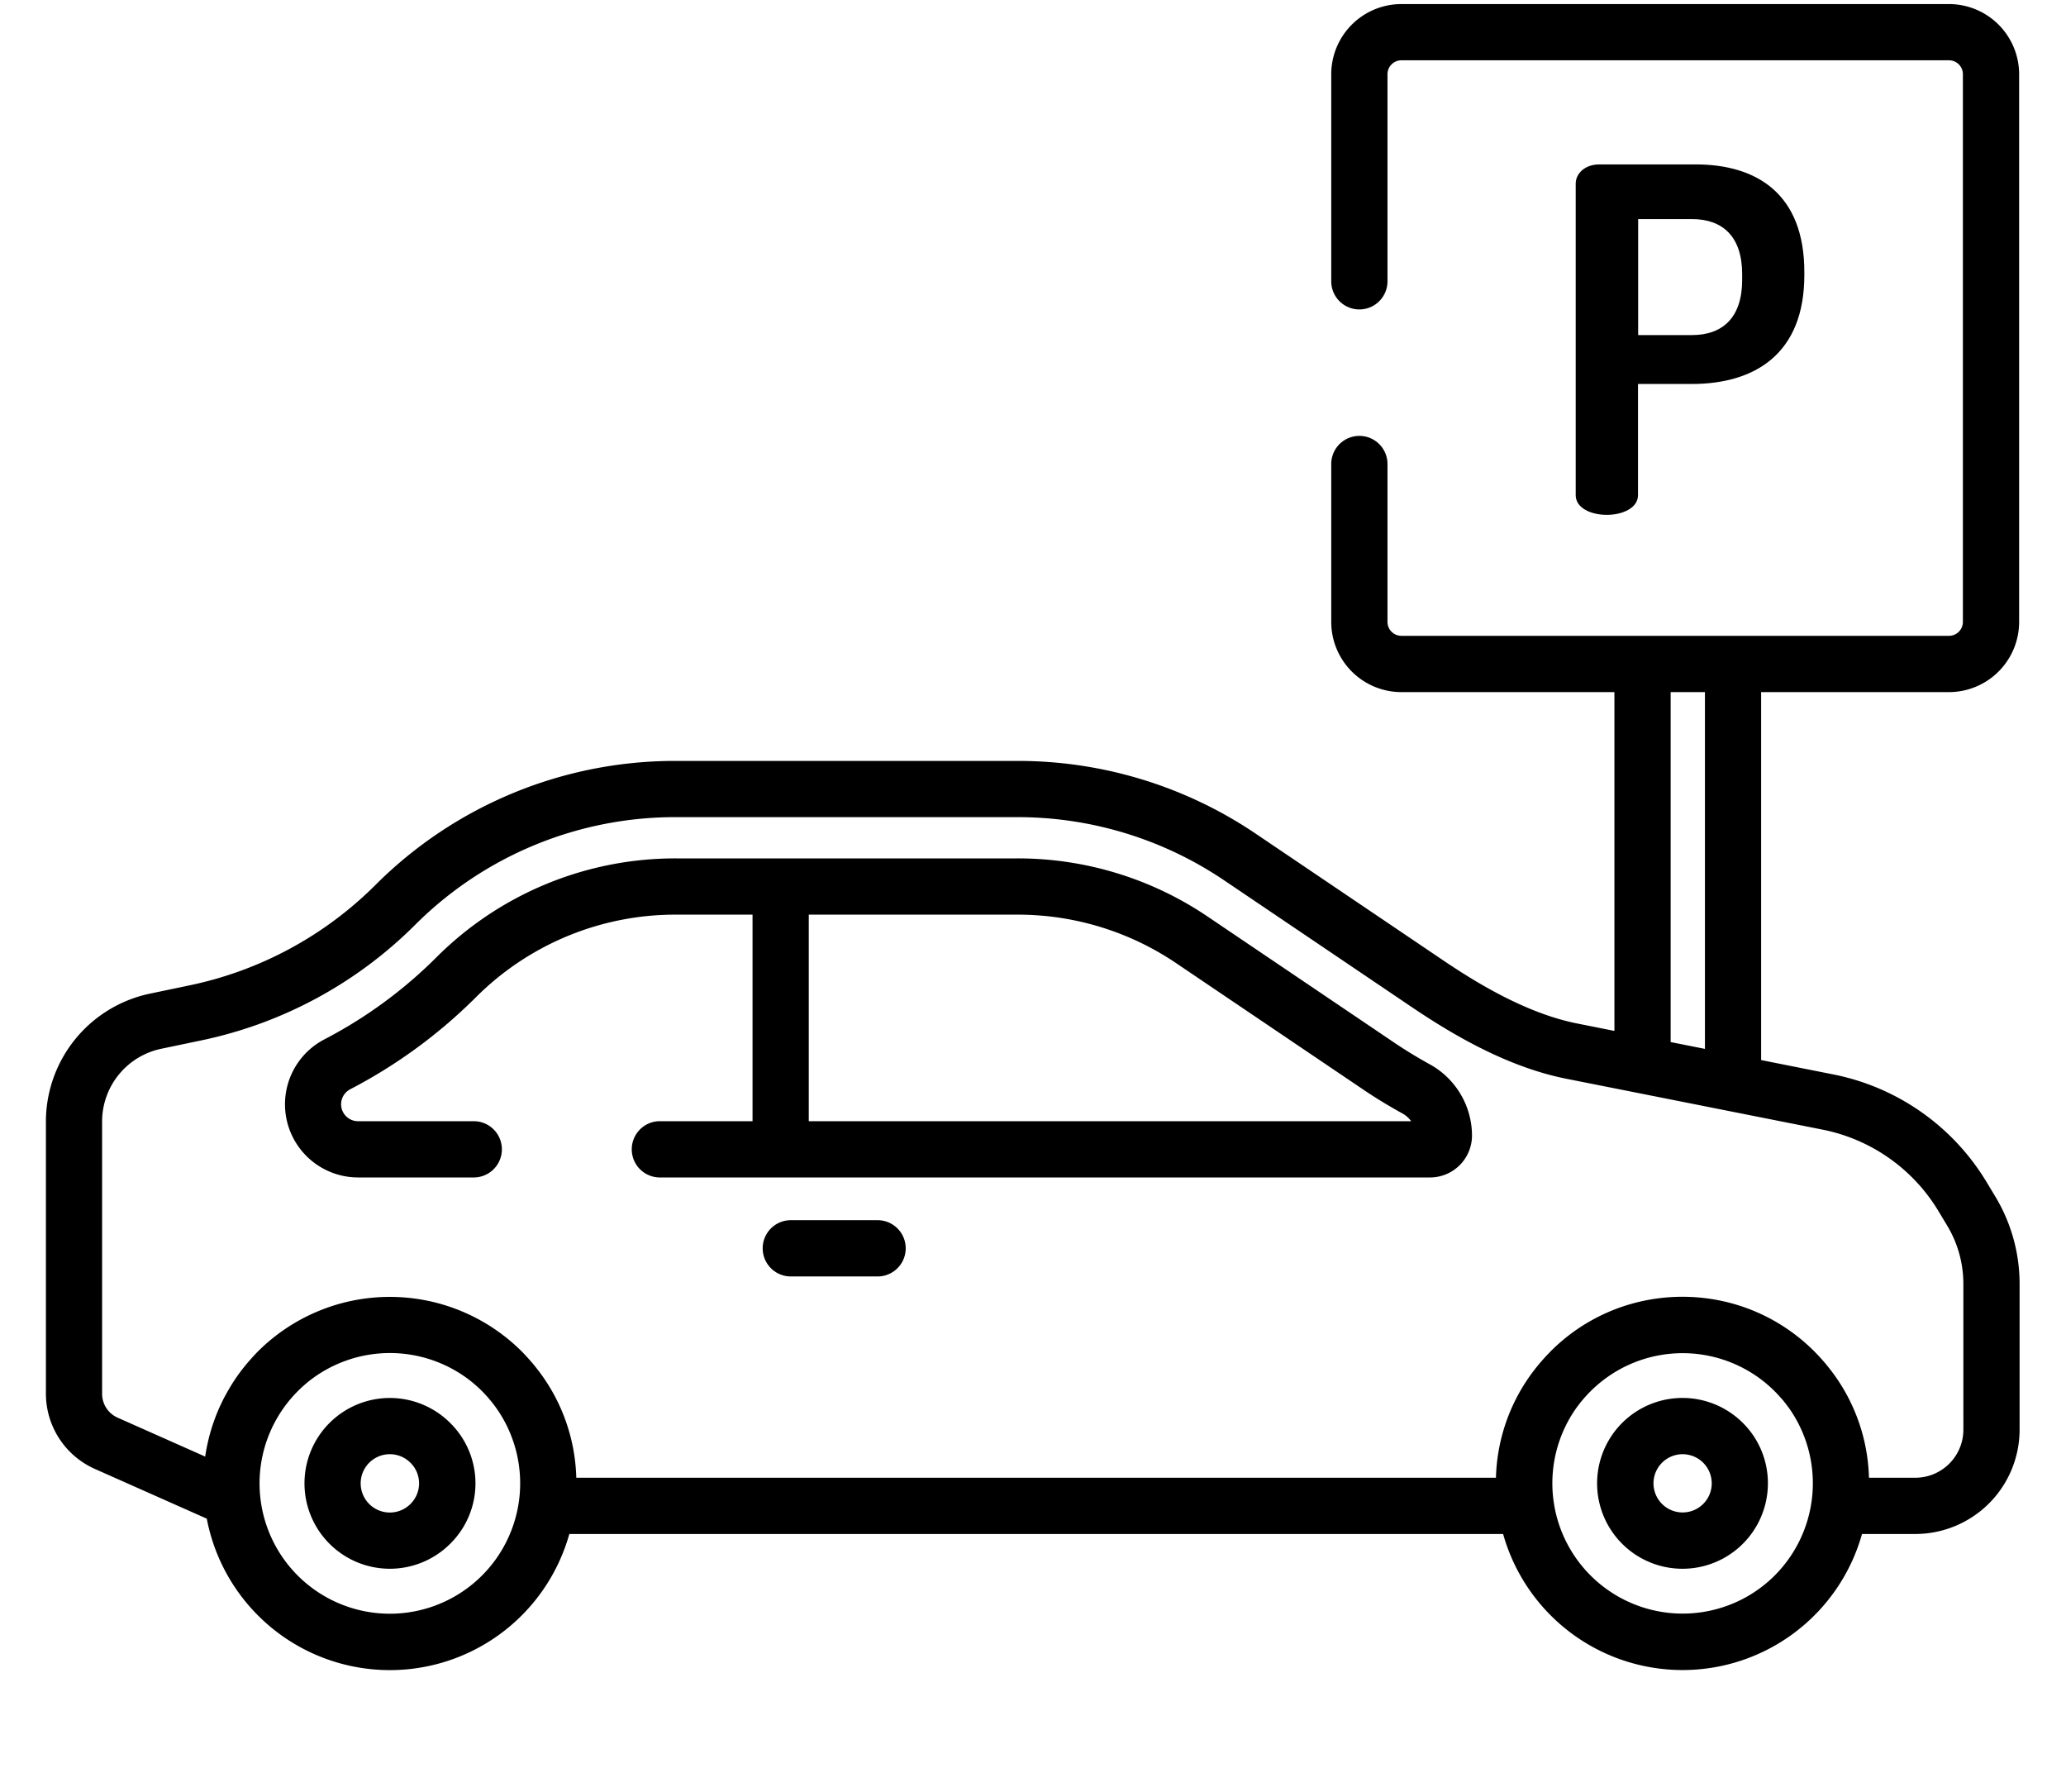
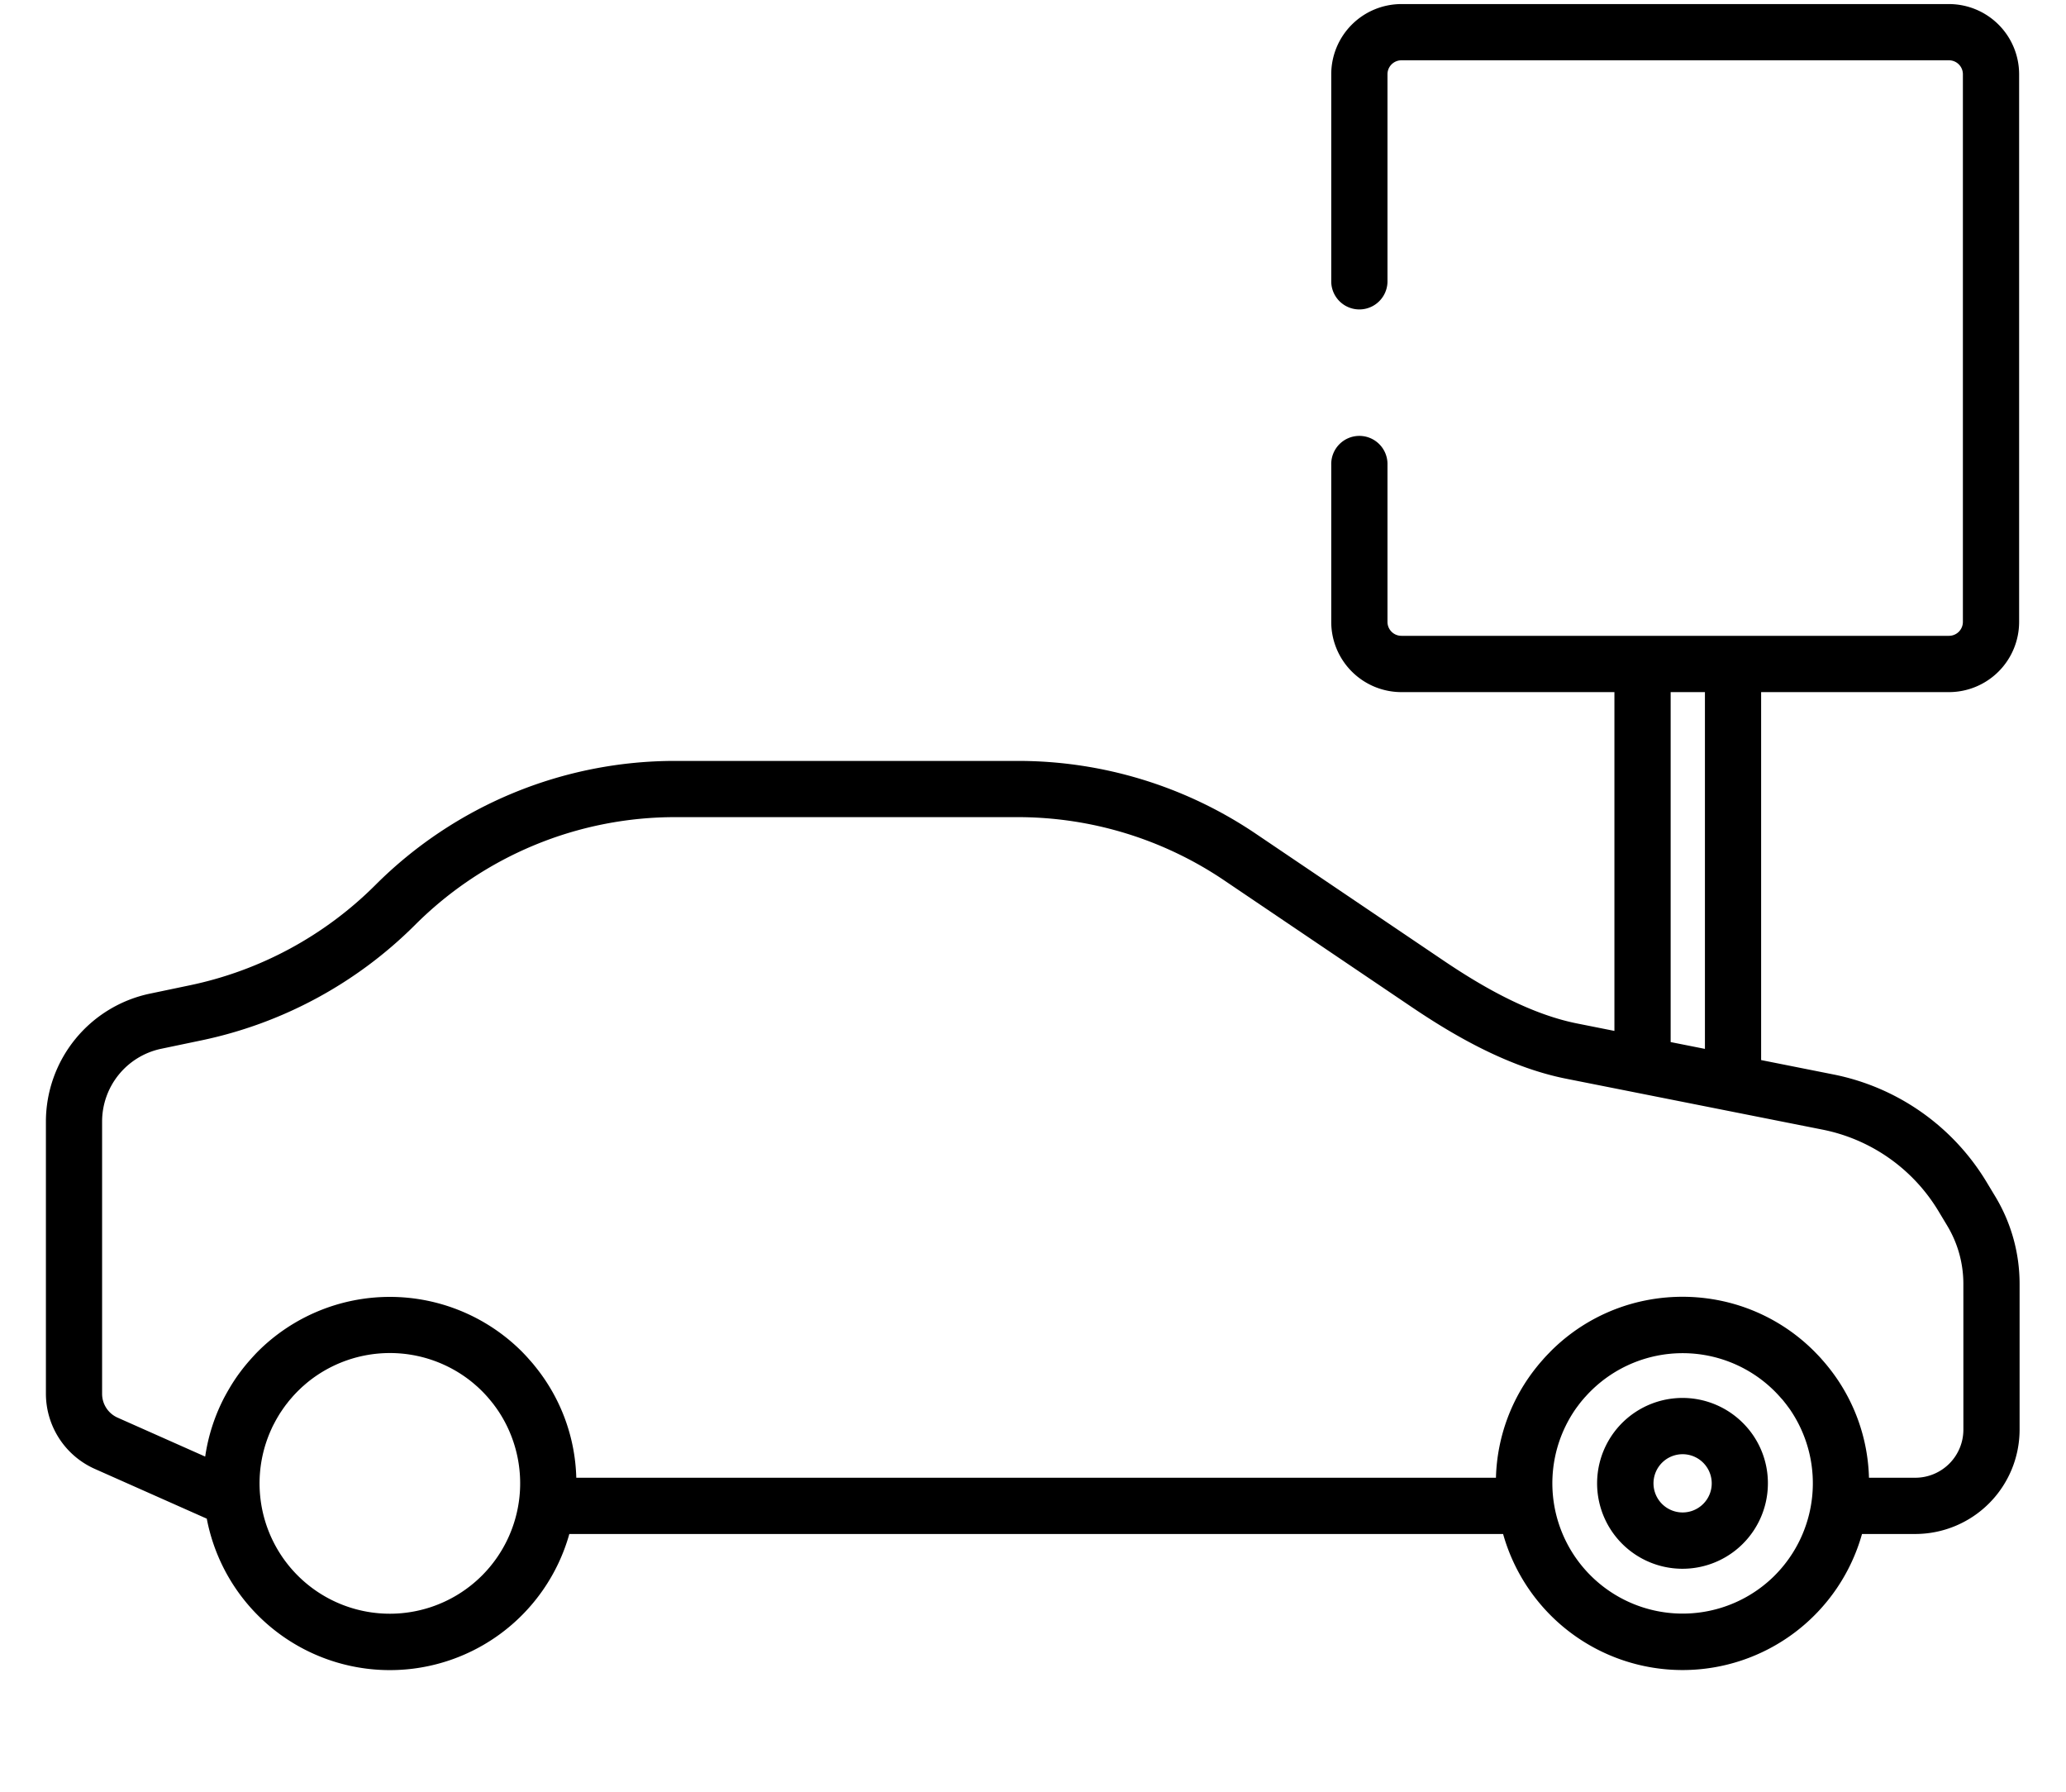
<svg xmlns="http://www.w3.org/2000/svg" id="Ebene_1" data-name="Ebene 1" viewBox="0 0 964.37 836.41">
-   <path d="M791.51,76.73h-45c-6.71,0-11,4.26-11,9h0V231.11c0,6,7.16,9.17,14.54,9.17,7.16,0,14.54-3.13,14.54-9.17V179.2h25.06c29.53,0,52.58-14.09,52.58-50.78v-1.34C842.3,90.38,819.92,76.73,791.51,76.73Zm21.7,53.92c0,17.45-9,25.73-23.49,25.73H764.66V102.24h25.06c14.54,0,23.49,8.28,23.49,25.73v2.68Z" />
-   <path d="M667.27,496.63c-5.68-3.13-11.29-6.55-16.66-10.18L563.8,427.81a158.17,158.17,0,0,0-88.87-27.21H315.59a157.77,157.77,0,0,0-112,46.29,212.45,212.45,0,0,1-52.16,38.16,34.15,34.15,0,0,0,15.74,64.45h54.33a13.13,13.13,0,0,0,0-26.25H167.12a7.9,7.9,0,0,1-3.64-14.91,238.68,238.68,0,0,0,58.58-42.85,131.67,131.67,0,0,1,93.53-38.64h35.68v96.4H307.66a13.13,13.13,0,0,0,0,26.25H667.53a19.59,19.59,0,0,0,19.57-19.57A38.06,38.06,0,0,0,667.27,496.63ZM377.52,523.25v-96.4h97.41a132,132,0,0,1,74.18,22.71l86.81,58.64c6,4.08,12.32,7.92,18.7,11.43a12.3,12.3,0,0,1,4.08,3.62Z" />
-   <path d="M410,569.45H369.5a13.13,13.13,0,1,0,0,26.25H410a13.13,13.13,0,0,0,0-26.25Z" />
  <path d="M931.39,558.43l-4.15-6.88a108,108,0,0,0-71.3-50.09l-33.88-6.74V323h87.69a32.78,32.78,0,0,0,32.74-32.74V34.64A32.77,32.77,0,0,0,909.75,1.9H654.14A32.77,32.77,0,0,0,621.4,34.64v97a13.13,13.13,0,0,0,26.25,0v-97a6.51,6.51,0,0,1,6.5-6.5h255.6a6.5,6.5,0,0,1,6.49,6.5v255.6a6.5,6.5,0,0,1-6.49,6.49H654.14a6.5,6.5,0,0,1-6.49-6.49V216.92a13.13,13.13,0,1,0-26.25,0v73.32A32.78,32.78,0,0,0,654.14,323h99.44V481.11l-17.42-3.47c-24-4.78-47.48-19.29-63-29.79l-86.8-58.64a198.31,198.31,0,0,0-111.41-34.1H315.6a197.76,197.76,0,0,0-140.46,58,172.41,172.41,0,0,1-86.52,46.71l-18.84,3.94A61.09,61.09,0,0,0,21.43,523.3V650.41a38.46,38.46,0,0,0,22.81,35.1l52.28,23.23a87,87,0,0,0,169.23,7.15H701.62a87,87,0,0,0,167.53,0h24.9a48.73,48.73,0,0,0,48.66-48.67V599.15A79,79,0,0,0,931.39,558.43ZM779.83,323h16V489.5l-16-3.18ZM225,735.27A60.82,60.82,0,0,1,126.66,667l.24-.54c.31-.67.64-1.33,1-2l.48-.92c.31-.57.62-1.14.95-1.7.22-.39.45-.77.68-1.15s.6-1,.92-1.48l.88-1.31c.3-.43.59-.86.9-1.28s.71-1,1.08-1.44.56-.74.86-1.11c.43-.53.88-1.05,1.33-1.57l.77-.9c.67-.74,1.36-1.47,2.07-2.18l.17-.19.42-.4c.6-.59,1.2-1.17,1.82-1.73l.49-.42c.62-.55,1.24-1.09,1.87-1.61l.18-.14a60.94,60.94,0,0,1,76.55.07l.08.07c.68.55,1.34,1.13,2,1.71l.36.31c.76.69,1.51,1.4,2.25,2.14s1.55,1.6,2.29,2.43c.33.36.64.74.95,1.1s.77.91,1.14,1.37.82,1,1.22,1.56l.66.89c.48.66.94,1.33,1.4,2l.22.34A60.92,60.92,0,0,1,225,735.27Zm603.4,0A60.82,60.82,0,0,1,734.49,659c.07-.11.14-.23.22-.34.45-.68.92-1.35,1.4-2l.66-.88c.4-.53.8-1.06,1.22-1.58s.75-.9,1.13-1.34.63-.75,1-1.12c.74-.83,1.5-1.64,2.3-2.43a60.83,60.83,0,0,1,86,0c.79.79,1.55,1.61,2.29,2.43.33.37.64.74,1,1.11s.77.9,1.13,1.36.82,1,1.22,1.57l.66.88c.48.66,1,1.33,1.4,2l.23.34A60.93,60.93,0,0,1,828.39,735.27Zm88.07-68h0A22.45,22.45,0,0,1,894,689.64h-21.6a86,86,0,0,0-19.33-52.09l-.24-.3c-.75-.92-1.52-1.81-2.31-2.7-.2-.23-.39-.46-.6-.69-.83-.92-1.7-1.82-2.57-2.71-.15-.15-.29-.31-.44-.45a86.54,86.54,0,0,0-40.3-22.9,88,88,0,0,0-38.39-.93,86.45,86.45,0,0,0-44.45,23.82c-.15.15-.28.31-.43.46-.88.89-1.75,1.79-2.58,2.72-.2.21-.38.44-.58.66-.79.9-1.58,1.8-2.33,2.72-.08.09-.15.19-.22.28a86,86,0,0,0-19.35,52.11H269a86,86,0,0,0-19.39-52.16l-.17-.22c-.79-1-1.61-1.91-2.45-2.85l-.45-.52q-1.47-1.64-3-3.19a87.18,87.18,0,0,0-123.14,0c-1,1-1.9,2-2.82,3l-.8.9c-.65.73-1.29,1.47-1.91,2.22l-.82,1c-.64.8-1.27,1.61-1.88,2.43l-.57.76q-2.46,3.38-4.58,7l-.12.21c-.69,1.17-1.35,2.35-2,3.55l-.06.11a86.63,86.63,0,0,0-9.06,27.89l-40.9-18.18a12.16,12.16,0,0,1-7.22-11.11V523.3a34.72,34.72,0,0,1,27.48-33.83L94,485.53a198.66,198.66,0,0,0,99.66-53.8A171.63,171.63,0,0,1,315.6,381.35H474.94A172.12,172.12,0,0,1,571.65,411l86.81,58.64c17.42,11.77,43.89,28.08,72.58,33.78L850.83,527.2a81.72,81.72,0,0,1,53.94,37.9l4.14,6.88a52.64,52.64,0,0,1,7.55,27.17Z" />
-   <path d="M210.16,664.09a39.85,39.85,0,1,0,0,56.35A39.59,39.59,0,0,0,210.16,664.09ZM191.6,701.88a13.61,13.61,0,1,1,0-19.23A13.52,13.52,0,0,1,191.6,701.88Z" />
  <path d="M813.56,664.09a39.86,39.86,0,1,0,11.66,28.18A39.59,39.59,0,0,0,813.56,664.09ZM795,701.88a13.59,13.59,0,1,1,4-9.61A13.48,13.48,0,0,1,795,701.88Z" />
</svg>